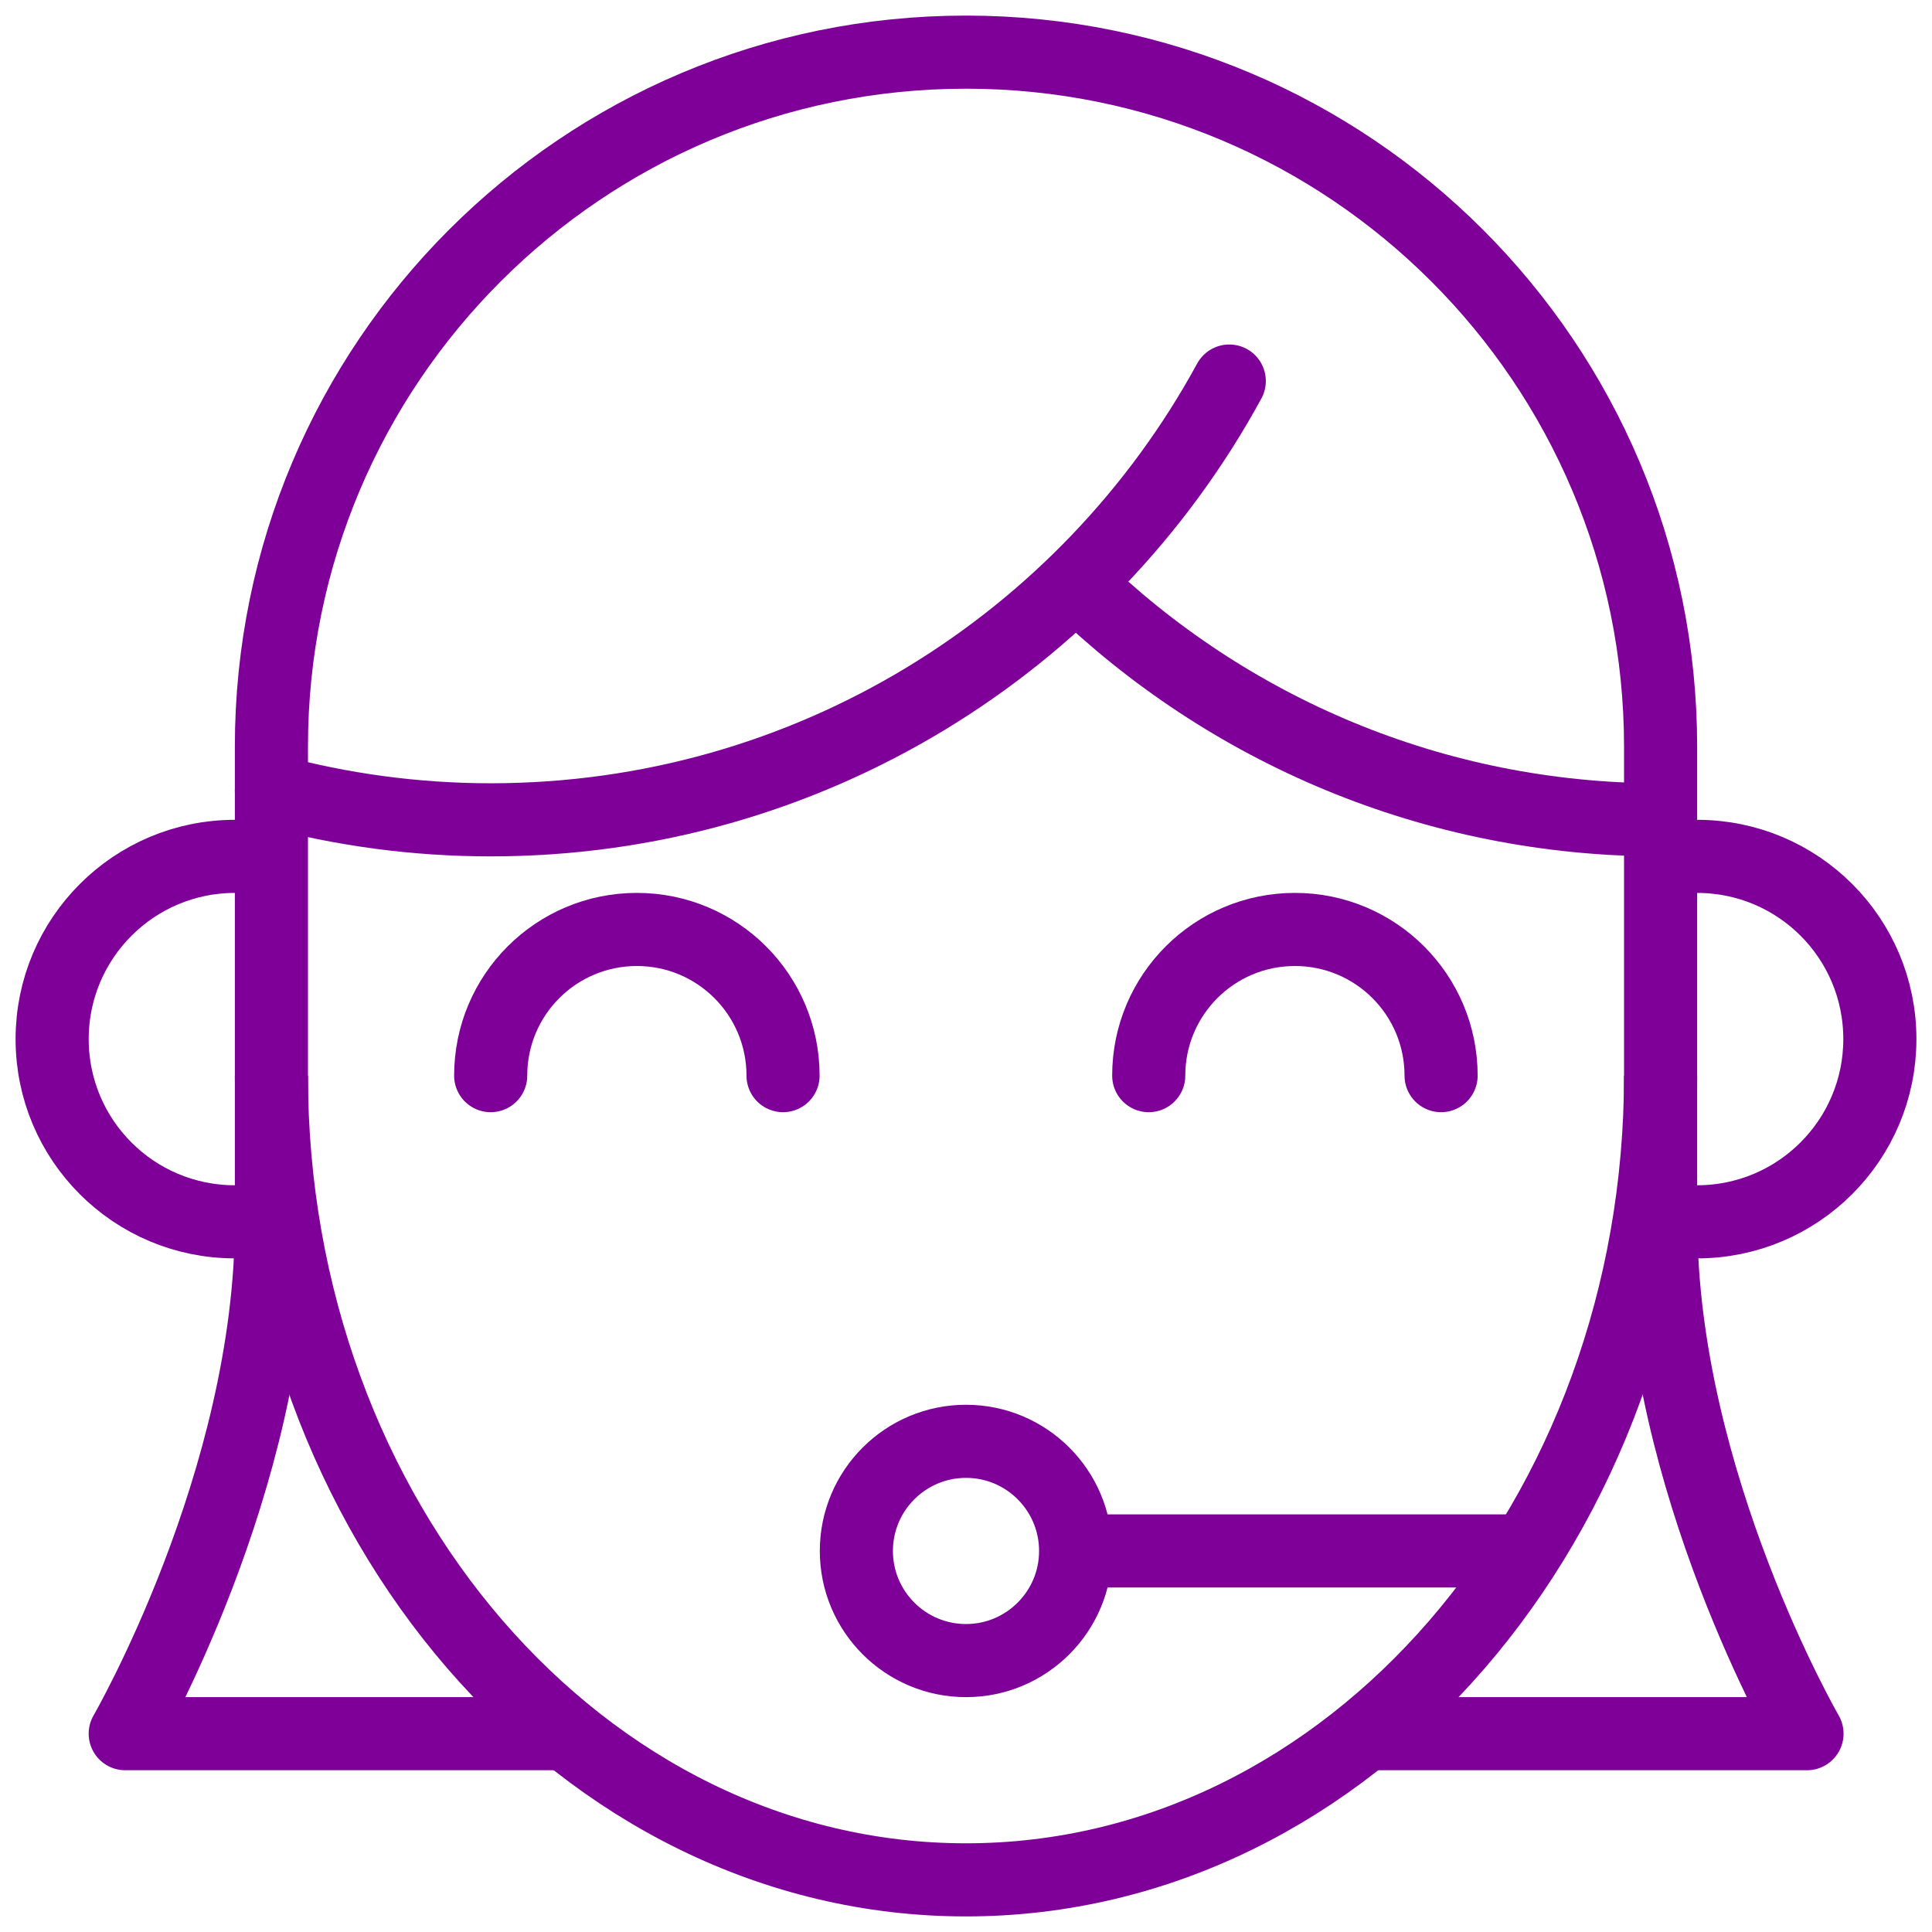
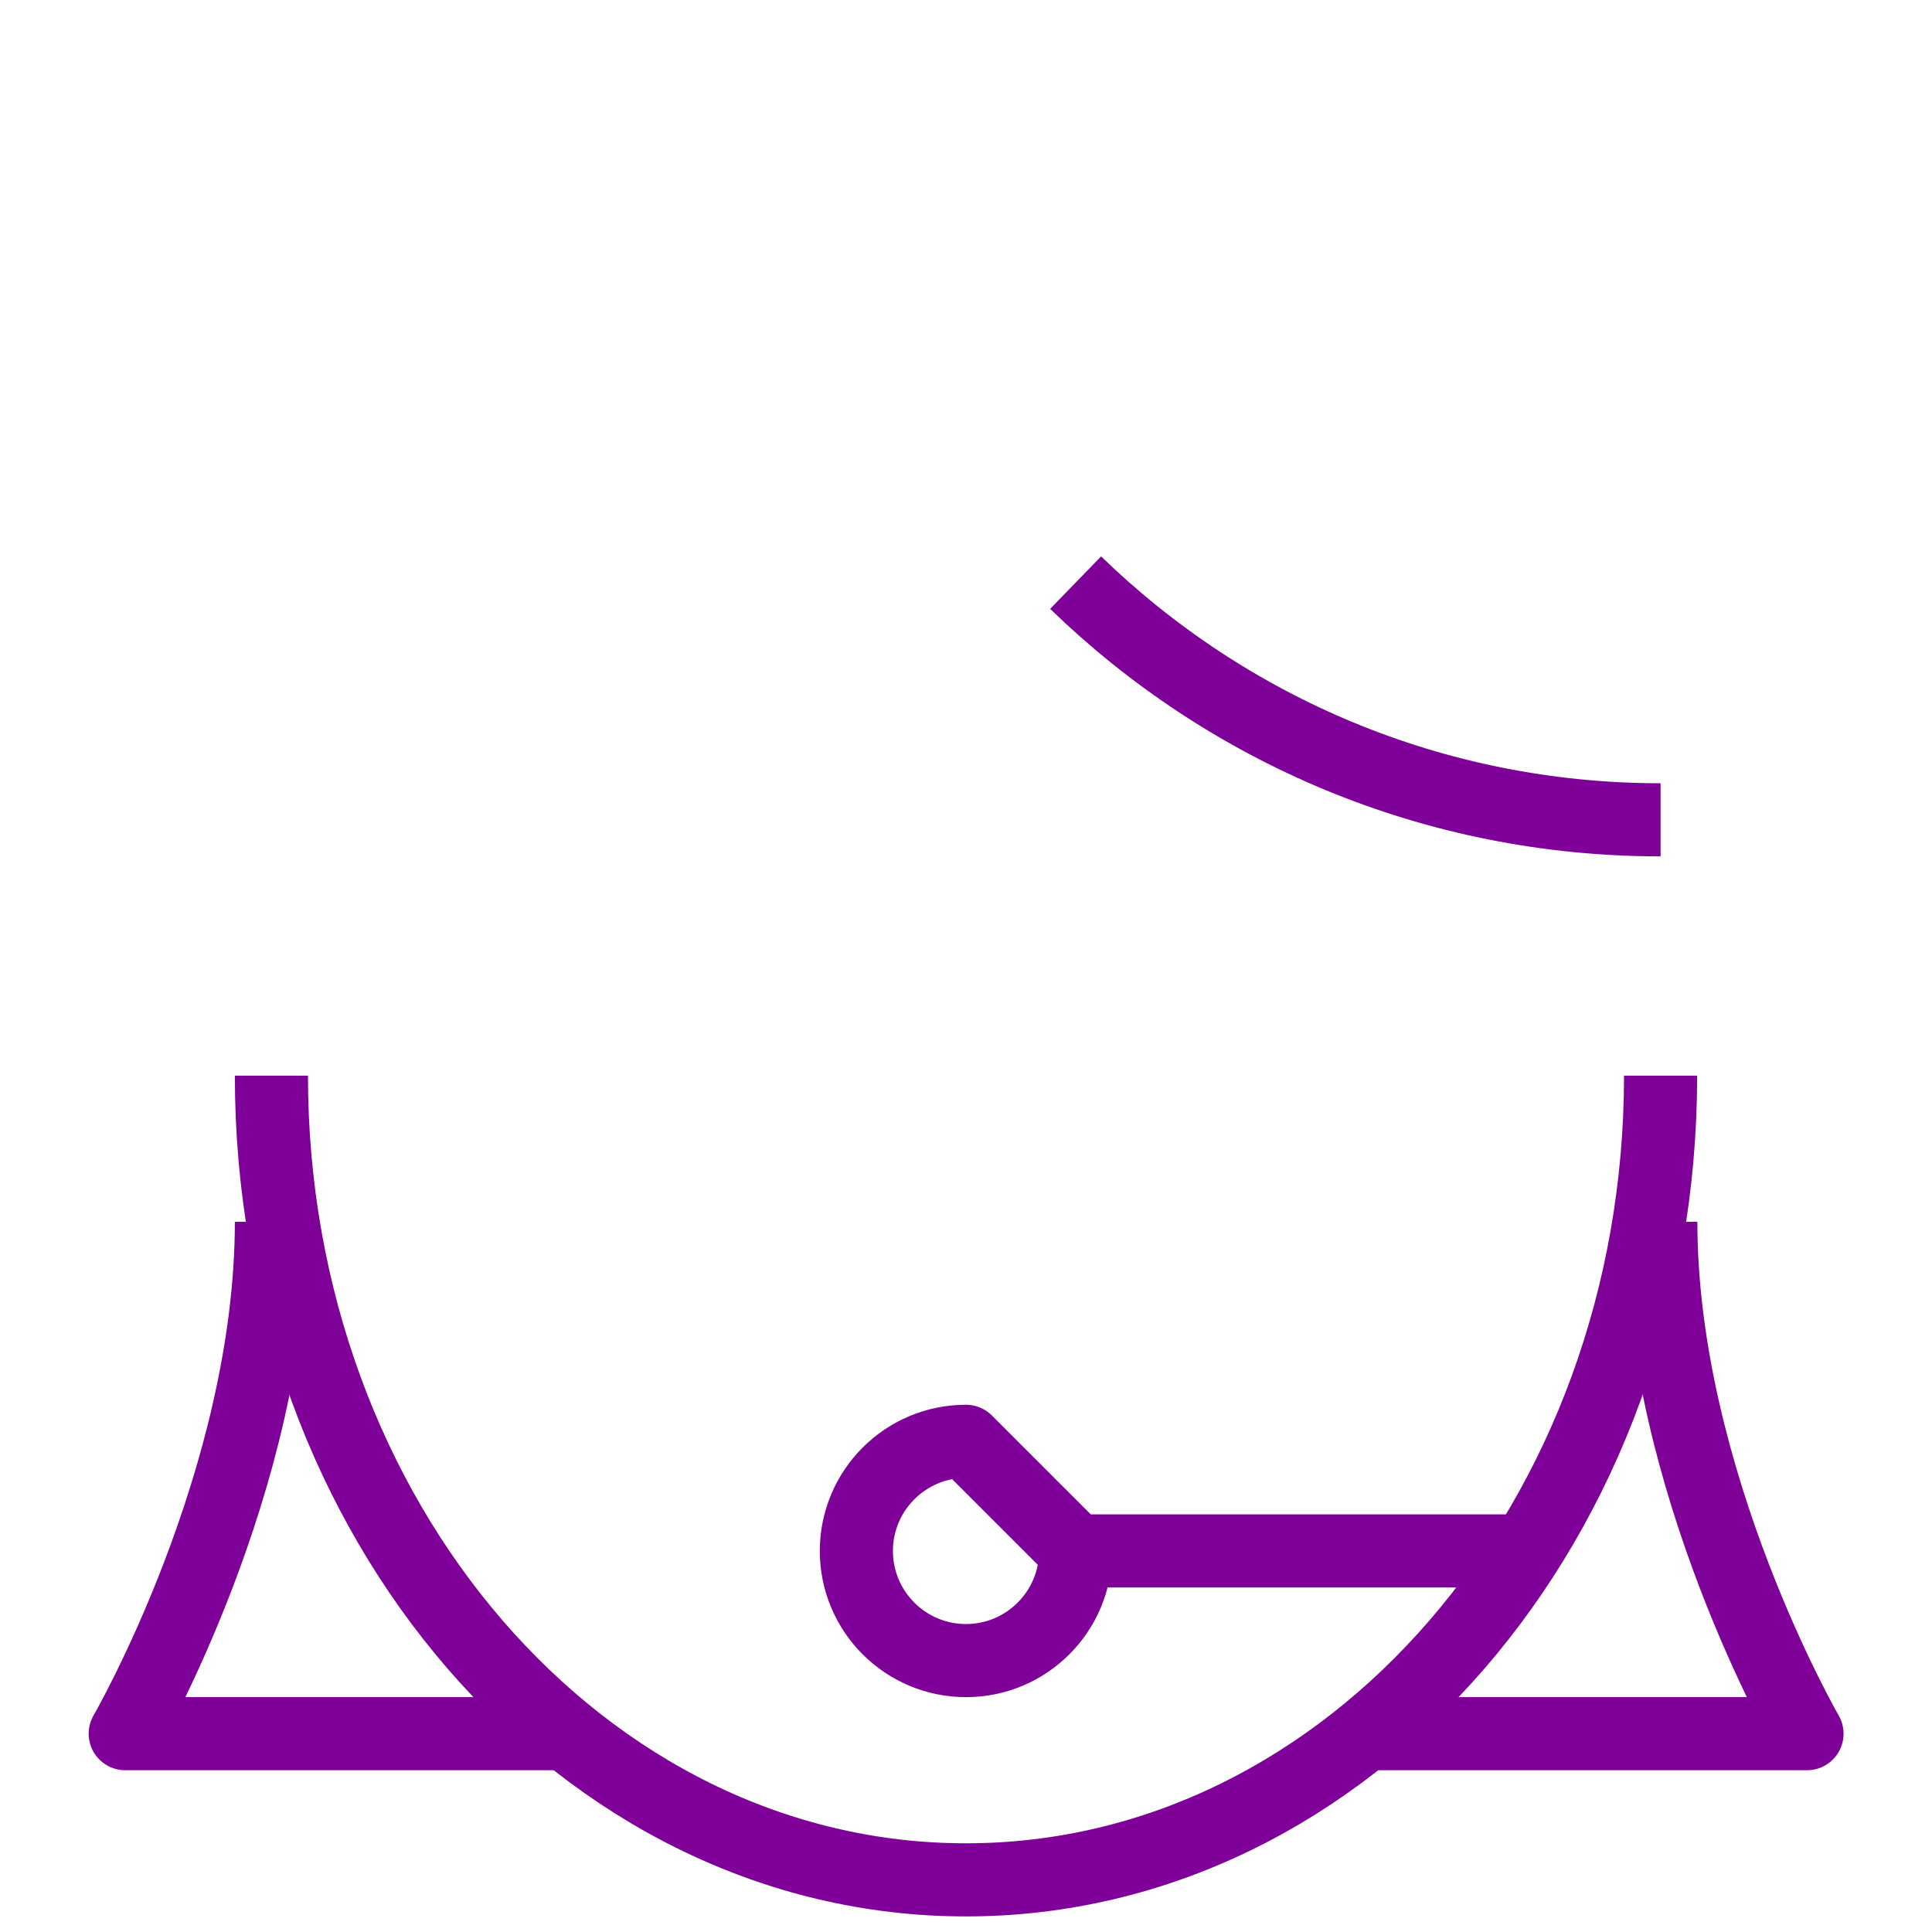
<svg xmlns="http://www.w3.org/2000/svg" xmlns:xlink="http://www.w3.org/1999/xlink" version="1.1" id="Layer_1" x="0px" y="0px" viewBox="0 0 83 83" style="enable-background:new 0 0 83 83;" xml:space="preserve">
  <style type="text/css">
	.st0{clip-path:url(#SVGID_2_);fill:none;stroke:#7E0099;stroke-width:3.141;stroke-linejoin:round;}
	.st1{clip-path:url(#SVGID_2_);fill:none;stroke:#7E0099;stroke-width:3.141;stroke-linecap:round;stroke-linejoin:round;}
</style>
  <g>
    <g>
      <defs>
        <rect id="SVGID_1_" x="0.67" y="0.67" width="81.67" height="81.67" />
      </defs>
      <clipPath id="SVGID_2_">
        <use xlink:href="#SVGID_1_" style="overflow:visible;" />
      </clipPath>
-       <path class="st0" d="M80.76,44.64c0,4.34-3.52,7.85-7.85,7.85h-1.57v-15.7h1.57C77.25,36.79,80.76,40.3,80.76,44.64z M11.66,52.49    h-1.57c-4.34,0-7.85-3.51-7.85-7.85c0-4.34,3.52-7.85,7.85-7.85h1.57V52.49z M11.66,36.79v-4.71c0-16.48,13.36-29.84,29.84-29.84    S71.34,15.6,71.34,32.08v4.71" />
-       <path class="st1" d="M52.81,16.37C46.69,27.6,34.77,35.22,21.08,35.22c-3.26,0-6.42-0.44-9.42-1.25" />
      <path class="st0" d="M71.34,46.21c0,19.08-13.36,34.55-29.84,34.55c-16.48,0-29.84-15.47-29.84-34.55 M46.21,25.03    c6.5,6.31,15.36,10.19,25.13,10.19" />
-       <path class="st1" d="M49.35,46.21c0-3.47,2.81-6.28,6.28-6.28c3.47,0,6.28,2.81,6.28,6.28 M21.08,46.21    c0-3.47,2.81-6.28,6.28-6.28s6.28,2.81,6.28,6.28" />
-       <path class="st0" d="M58.65,74.48h18.98c0,0-6.28-10.85-6.28-21.99 M11.66,52.49c0,11.14-6.28,21.99-6.28,21.99h18.98     M46.21,66.63h19.36 M46.21,66.63c0,2.6-2.11,4.71-4.71,4.71c-2.6,0-4.71-2.11-4.71-4.71c0-2.6,2.11-4.71,4.71-4.71    C44.1,61.92,46.21,64.03,46.21,66.63z" />
+       <path class="st0" d="M58.65,74.48h18.98c0,0-6.28-10.85-6.28-21.99 M11.66,52.49c0,11.14-6.28,21.99-6.28,21.99h18.98     M46.21,66.63h19.36 M46.21,66.63c0,2.6-2.11,4.71-4.71,4.71c-2.6,0-4.71-2.11-4.71-4.71c0-2.6,2.11-4.71,4.71-4.71    z" />
    </g>
  </g>
</svg>